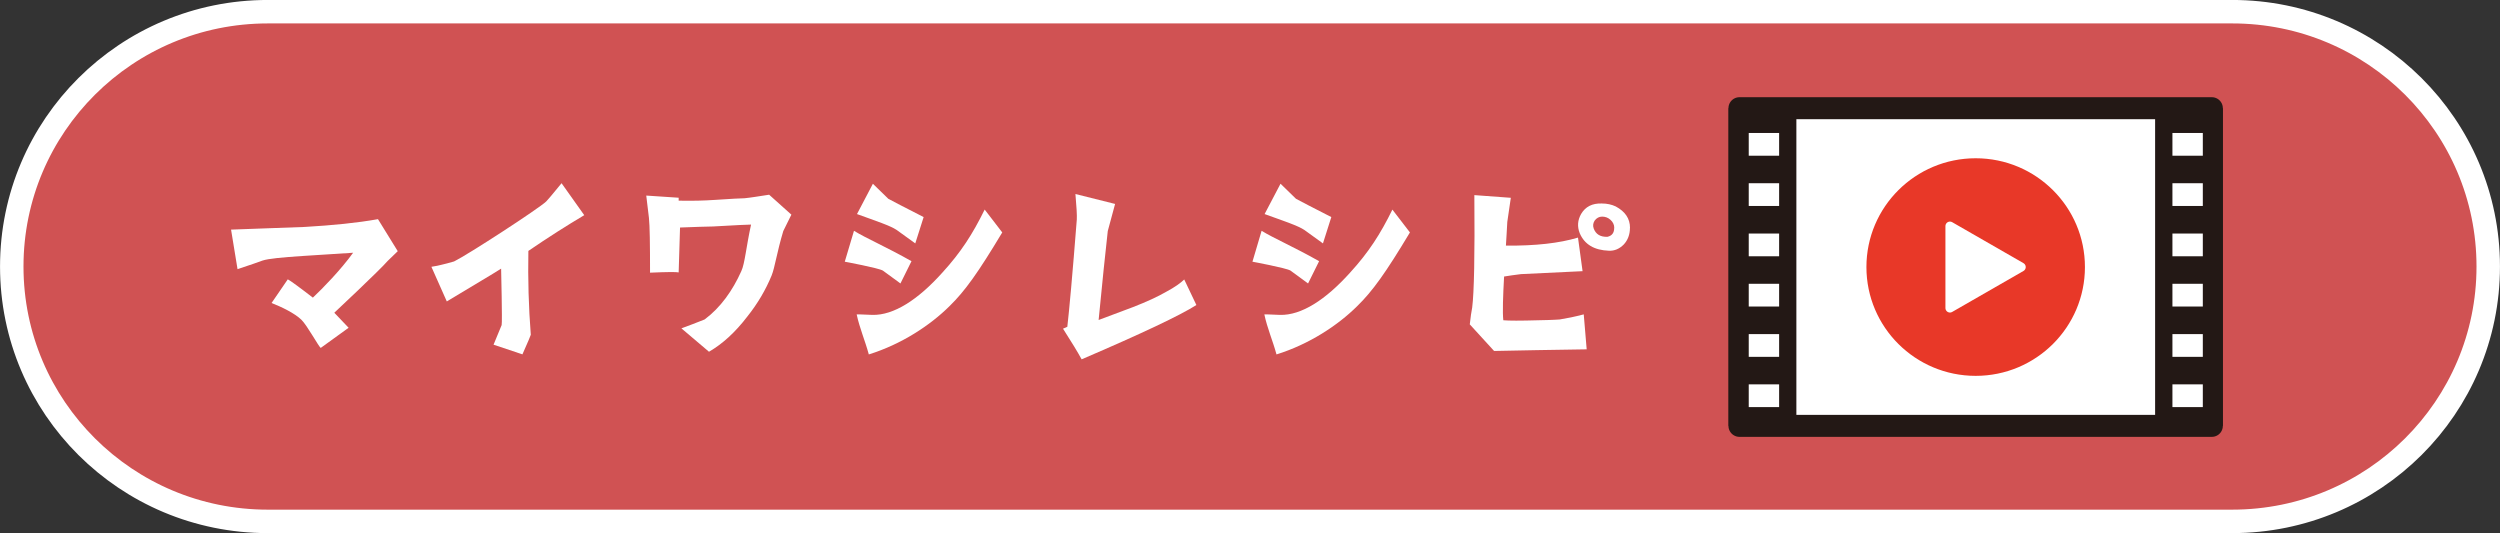
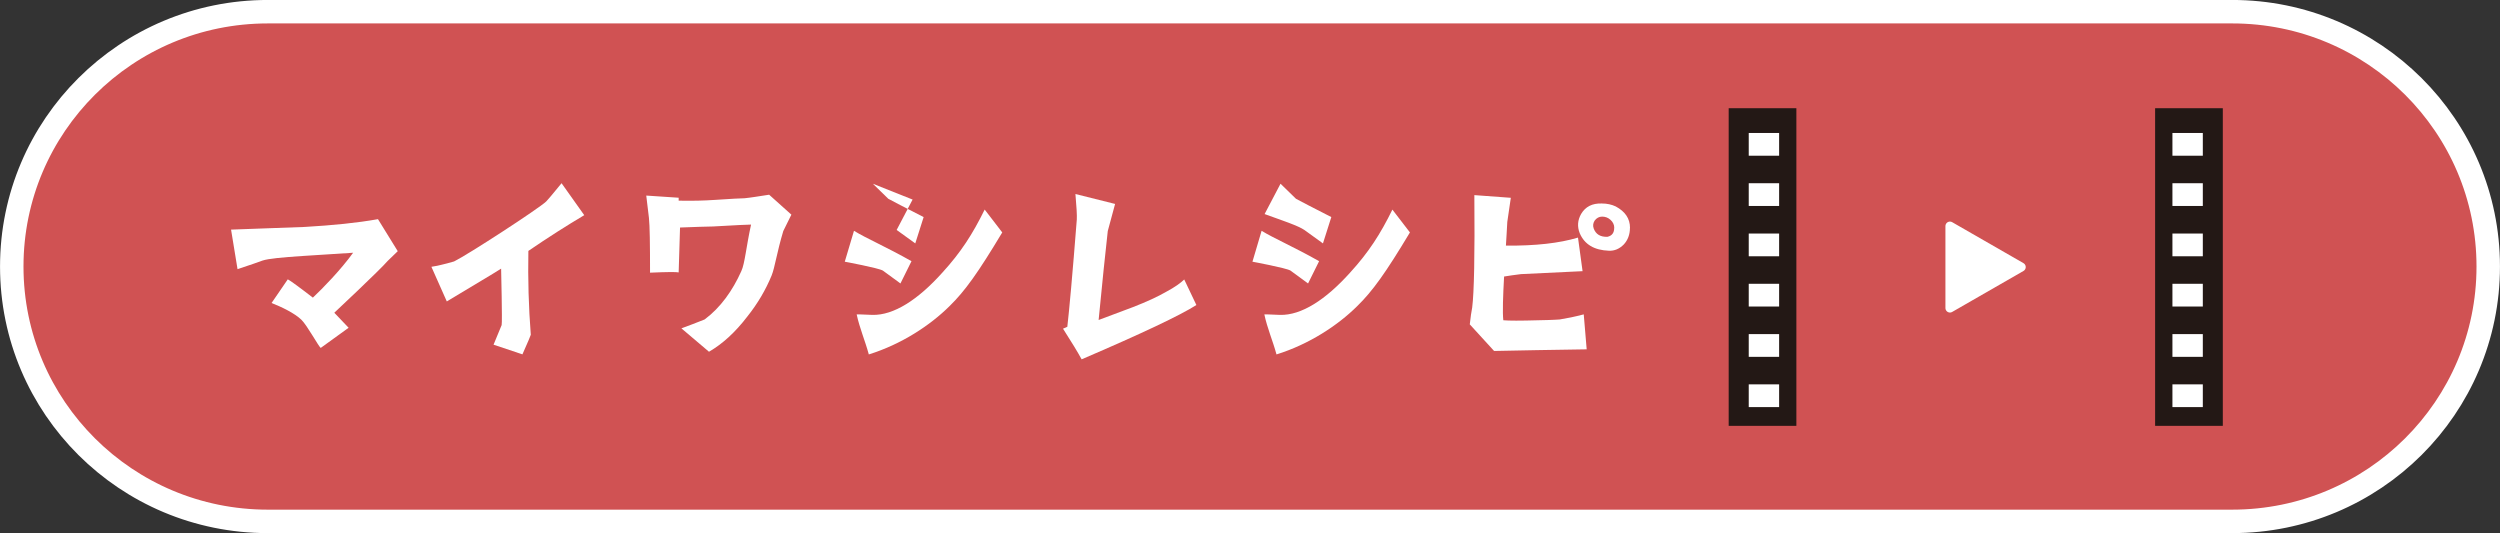
<svg xmlns="http://www.w3.org/2000/svg" id="_レイヤー_2" data-name="レイヤー 2" width="382.59" height="81.59" viewBox="0 0 382.59 81.59">
  <rect x="0" y="0" width="382.59" height="81.59" fill="#333333" stroke="none" />
  <defs>
    <style>
      .cls-1 {
        fill: #231815;
      }

      .cls-1, .cls-2, .cls-3 {
        stroke-width: 0px;
      }

      .cls-4 {
        stroke: #231815;
        stroke-width: 3.37px;
      }

      .cls-4, .cls-5, .cls-6 {
        stroke-linejoin: round;
      }

      .cls-4, .cls-6 {
        stroke-linecap: round;
      }

      .cls-4, .cls-6, .cls-2 {
        fill: #fff;
      }

      .cls-5 {
        fill: #d05253;
        stroke-width: 3.59px;
      }

      .cls-5, .cls-6 {
        stroke: #fff;
      }

      .cls-6 {
        stroke-width: 1.38px;
      }

      .cls-3 {
        fill: #e83828;
      }
    </style>
  </defs>
  <g id="_レイヤー_1-2" data-name="レイヤー 1">
    <g>
      <g>
        <path class="cls-5" d="M341.61,79.79c21.64,0,39.18-17.46,39.18-39,0-21.54-17.54-39-39.18-39H40.98c-21.64,0-39.18,17.46-39.18,39s17.54,39,39.18,39h300.63Z" />
        <g>
          <path class="cls-2" d="M57.85,33.55l3.02,4.89-1.53,1.48c-1.2,1.4-8.18,7.94-8.18,7.94l2.19,2.3-4.26,3.08c-.29-.12-2.07-3.45-2.98-4.32-1.03-.99-2.98-1.93-4.55-2.55l2.48-3.62c.66.33,3.84,2.8,3.84,2.8,1.53-1.44,4.26-4.24,6.16-6.87-2.11.12-5.5.37-7.65.49-3.22.21-5.29.41-6.2.7-.54.21-1.86.66-3.84,1.32l-.99-6.05c3.76-.12,7.52-.29,11.28-.41,4.3-.25,8.02-.62,11.2-1.19Z" />
          <path class="cls-2" d="M68.38,46.14l-2.36-5.31c.78-.12,1.94-.37,3.47-.82,2.11-1.03,12.98-8.1,14.09-9.17.17-.16.95-1.07,2.36-2.8l3.47,4.89c-2.69,1.6-5.54,3.41-8.55,5.47-.08,4.32.04,8.6.37,12.83,0,.04-.41,1.07-1.28,3l-4.42-1.48,1.24-3c.12-.58-.08-8.23-.08-8.64-1.2.78-4.09,2.47-8.31,5.02Z" />
          <path class="cls-2" d="M117.72,29.81l3.39,3.04-1.24,2.51c-.99,3.29-1.28,5.55-1.78,6.79-.91,2.22-2.15,4.32-3.72,6.29-1.86,2.43-3.8,4.19-5.87,5.39l-4.22-3.58c1.12-.41,2.31-.86,3.55-1.36,2.44-1.81,4.3-4.44,5.62-7.4.54-1.15.74-3.7,1.49-7.12-.41,0-2.19.08-5.83.29-1.03,0-2.56.08-5.04.16-.04,1.19-.12,3.66-.21,6.87-.33-.08-1.65-.08-4.38.04,0-4.4-.04-7.16-.17-8.39l-.41-3.41,4.96.33v.45c2.15.04,3.84,0,5.58-.12,2.6-.16,3.8-.25,4.5-.25.87-.08,2.11-.29,3.76-.54Z" />
-           <path class="cls-2" d="M135.11,41.41c-.7-.41-5.83-1.36-5.83-1.36l1.41-4.73c1.86,1.15,4.88,2.43,8.8,4.65l-1.69,3.41c-.58-.45-1.32-.95-2.69-1.97ZM150.69,32.07l2.69,3.5c-3.68,6.13-5.7,8.97-8.06,11.27-2.98,2.96-7.36,5.84-12.36,7.4-.58-2.14-1.4-3.99-1.86-6.13.08,0,.87,0,2.4.08,3.26.08,6.98-2.3,10.74-6.5,2.81-3.08,4.59-5.84,6.45-9.62ZM133.58,28.12l2.36,2.3c.74.41,2.52,1.32,5.41,2.8l-1.28,4.03-2.85-2.06c-.99-.66-3.02-1.32-6.07-2.43l2.44-4.65Z" />
+           <path class="cls-2" d="M135.11,41.41c-.7-.41-5.83-1.36-5.83-1.36l1.41-4.73c1.86,1.15,4.88,2.43,8.8,4.65l-1.69,3.41c-.58-.45-1.32-.95-2.69-1.97ZM150.69,32.07l2.69,3.5c-3.68,6.13-5.7,8.97-8.06,11.27-2.98,2.96-7.36,5.84-12.36,7.4-.58-2.14-1.4-3.99-1.86-6.13.08,0,.87,0,2.4.08,3.26.08,6.98-2.3,10.74-6.5,2.81-3.08,4.59-5.84,6.45-9.62ZM133.58,28.12l2.36,2.3c.74.41,2.52,1.32,5.41,2.8l-1.28,4.03-2.85-2.06l2.44-4.65Z" />
          <path class="cls-2" d="M181.23,42.77l1.86,3.91c-2.52,1.6-8.35,4.36-17.56,8.31-.58-1.07-1.53-2.63-2.85-4.69l.66-.29c.29-2.51.79-7.98,1.45-16.41.04-.66-.04-1.97-.21-3.91l6.07,1.52-1.12,4.15c-.37,3.25-.83,7.77-1.4,13.61,1.78-.66,3.51-1.32,5.25-1.97,2.11-.82,3.8-1.6,5.08-2.34,1.32-.7,2.23-1.36,2.77-1.89Z" />
          <path class="cls-2" d="M197.5,41.41c-.7-.41-5.83-1.36-5.83-1.36l1.4-4.73c1.86,1.15,4.88,2.43,8.8,4.65l-1.69,3.41c-.58-.45-1.32-.95-2.69-1.97ZM213.08,32.07l2.69,3.5c-3.68,6.13-5.7,8.97-8.06,11.27-2.98,2.96-7.36,5.84-12.36,7.4-.58-2.14-1.41-3.99-1.86-6.13.08,0,.87,0,2.4.08,3.27.08,6.98-2.3,10.75-6.5,2.81-3.08,4.59-5.84,6.45-9.62ZM195.97,28.12l2.36,2.3c.74.41,2.52,1.32,5.41,2.8l-1.28,4.03-2.85-2.06c-.99-.66-3.02-1.32-6.08-2.43l2.44-4.65Z" />
          <path class="cls-2" d="M230.18,42.31c-.17,3.08-.25,5.47-.12,6.7.83.08,2.64.08,5.37,0,2.44-.04,3.1-.12,3.26-.12,1.07-.17,2.27-.41,3.68-.78.25,2.96.41,4.77.45,5.35-5.58.08-9.84.16-14.17.25l-3.72-4.07c.12-1.11.25-1.97.37-2.59.29-2.26.41-8.02.33-17.19l5.58.41-.54,3.7c-.08,1.23-.12,2.43-.21,3.62,4.5.04,8.18-.37,11.03-1.23l.7,5.14-9.42.45c-.99.12-1.86.25-2.6.37ZM249.44,34.87c0,1.03-.33,1.89-.95,2.55-.66.66-1.41.99-2.27.95-2.23-.08-3.72-.95-4.46-2.67-.41-1.03-.33-2.01.21-2.96.66-1.11,1.69-1.64,3.14-1.6.83,0,1.53.16,2.15.45,1.45.78,2.19,1.85,2.19,3.29ZM247.04,34.87c0-.49-.21-.9-.58-1.23-.37-.33-.78-.49-1.28-.49-.45,0-.83.21-1.12.58-.25.37-.33.78-.17,1.23.33.9,1.03,1.32,2.11,1.28.7-.16,1.03-.62,1.03-1.36Z" />
        </g>
      </g>
      <g>
-         <rect class="cls-4" x="266.2" y="16.56" width="72.29" height="48.61" />
        <g>
-           <ellipse class="cls-3" cx="302.35" cy="40.87" rx="16.72" ry="16.65" />
          <polygon class="cls-6" points="309.32 40.87 298.41 34.6 298.41 47.14 309.32 40.87" />
        </g>
        <g>
          <rect class="cls-1" x="264.55" y="16.56" width="10.36" height="48.61" />
          <g>
            <rect class="cls-2" x="267.62" y="20.35" width="4.65" height="3.48" />
            <rect class="cls-2" x="267.62" y="28.04" width="4.65" height="3.48" />
            <rect class="cls-2" x="267.62" y="35.74" width="4.65" height="3.48" />
            <rect class="cls-2" x="267.62" y="43.43" width="4.65" height="3.48" />
            <rect class="cls-2" x="267.62" y="51.13" width="4.65" height="3.48" />
            <rect class="cls-2" x="267.62" y="58.82" width="4.65" height="3.48" />
          </g>
        </g>
        <g>
          <rect class="cls-1" x="329.81" y="16.56" width="10.36" height="48.61" />
          <g>
            <rect class="cls-2" x="332.46" y="20.35" width="4.65" height="3.48" />
            <rect class="cls-2" x="332.46" y="28.04" width="4.65" height="3.48" />
            <rect class="cls-2" x="332.46" y="35.74" width="4.65" height="3.48" />
            <rect class="cls-2" x="332.46" y="43.43" width="4.65" height="3.48" />
            <rect class="cls-2" x="332.46" y="51.13" width="4.65" height="3.48" />
            <rect class="cls-2" x="332.46" y="58.82" width="4.65" height="3.48" />
          </g>
        </g>
      </g>
    </g>
  </g>
</svg>